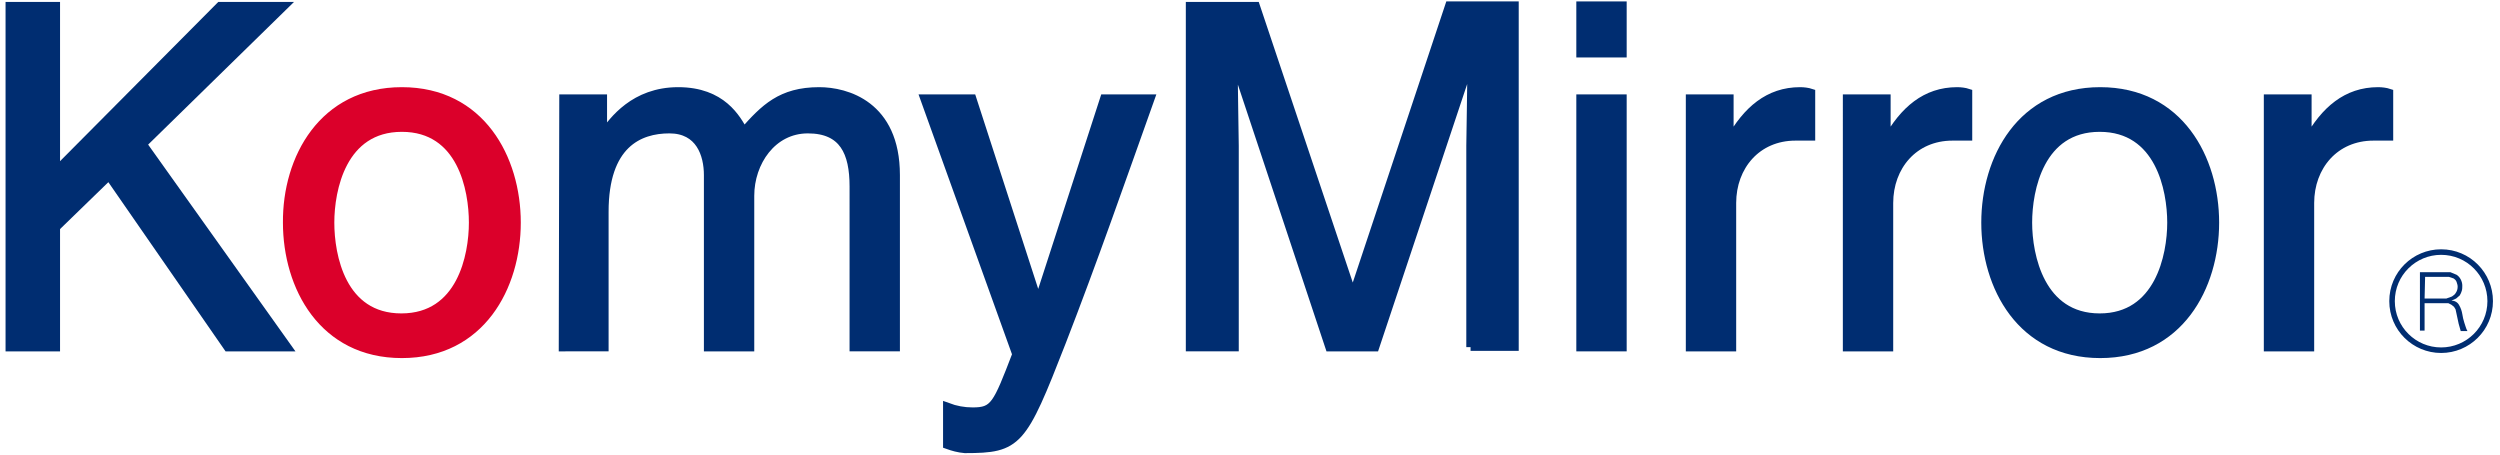
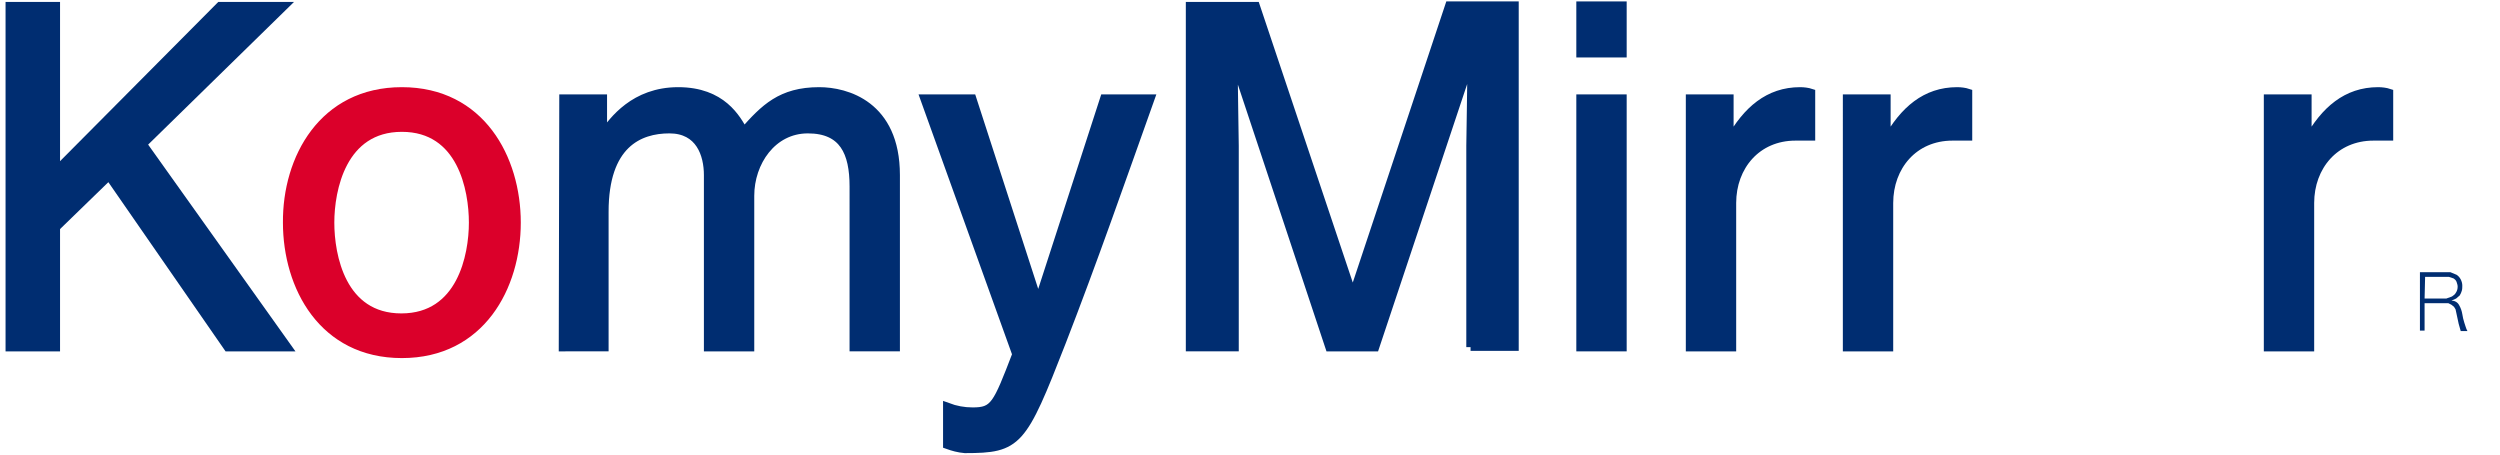
<svg xmlns="http://www.w3.org/2000/svg" x="0px" y="0px" viewBox="0 0 484 88" style="enable-background:new 0 0 484 88;" xml:space="preserve">
  <style type="text/css">
.st0{fill:#002D71;stroke:#002D71;stroke-width:1.648;}
.st1{fill:#DB002A;stroke:#DB002A;stroke-width:1.648;}
.st2{fill:#002D71;}
.st3{fill:none;stroke:#002D71;stroke-width:1.073;}
</style>
  <path class="st0" d="M10.8,67.2H1.9v-66h8.9v32l31.8-32h12.3L27.6,27.9l28,39.3H44.1L21.1,34L10.8,44L10.8,67.2z" />
  <path class="st1" d="M63.9,43.1c0-6.4,2.3-18.4,13.9-18.4c11.6,0,13.8,12,13.8,18.4s-2.3,18.4-13.9,18.4S63.9,49.5,63.9,43.1z M55.6,43.1c0,12.4,6.9,25.4,22.2,25.4s22.2-13,22.2-25.4s-6.9-25.4-22.2-25.4S55.5,30.7,55.6,43.1L55.6,43.1z" />
  <path class="st0" d="M109.1,19.1h7.6v6.8h0.2c1.8-2.5,5.9-8.2,14.4-8.2s11.3,5.3,12.7,7.8c4-4.5,7.2-7.8,14.6-7.8c5.2,0,14.8,2.6,14.8,16.2v33.3h-8.1V36.1c0-6.6-2-11.1-8.9-11.1s-11.2,6.4-11.2,12.9v29.3h-8.1V33.9c0-4-1.6-8.9-7.5-8.9c-5.9,0-12.6,2.9-12.6,16v26.2H109L109.1,19.1z" />
  <path class="st0" d="M213.8,19.1h8.9c-5.6,15.7-11.1,31.5-17.2,47.2c-7.6,19.5-8.4,20.6-18.7,20.6c-1.2-0.1-2.3-0.4-3.4-0.8v-7.3c1.6,0.6,3.2,0.9,4.9,0.9c4.2,0,4.7-1.2,8.5-11.1L179,19.1h9.2l12.7,39.2h0.2L213.8,19.1z" />
  <path class="st0" d="M284.7,67.2v-39c0-1.9,0.2-10.3,0.2-16.5h-0.2l-18.5,55.5h-8.8L239,11.8h-0.2c0,6,0.2,14.4,0.2,16.4v39h-8.6v-66h12.7L261.8,57h0.2l18.6-55.9h12.6v66H284.7z" />
  <path class="st0" d="M314.1,67.2H306V19.1h8.1L314.1,67.2z M306,10.3V1.1h8.1v9.2H306z" />
  <path class="st0" d="M335.3,67.2h-8.1V19.1h7.6v8h0.2c3.2-5.7,7.4-9.4,13.5-9.4c0.7,0,1.5,0.1,2.1,0.3v8.4h-3c-7.5,0-12.3,5.8-12.3,12.9L335.3,67.2z" />
  <path class="st0" d="M365.7,67.2h-8.1V19.1h7.6v8h0.2c3.2-5.7,7.4-9.4,13.5-9.4c0.7,0,1.5,0.1,2.1,0.3v8.4h-3c-7.5,0-12.3,5.8-12.3,12.9L365.7,67.2z" />
-   <path class="st0" d="M392.6,43.1c0-6.4,2.3-18.4,13.9-18.4c11.6,0,13.9,12,13.9,18.4s-2.4,18.4-13.9,18.4S392.6,49.5,392.6,43.1z M384.4,43.1c0,12.4,6.9,25.4,22.2,25.4c15.3,0,22.2-13,22.2-25.4s-6.9-25.4-22.2-25.4S384.4,30.7,384.4,43.1z" />
  <path class="st0" d="M447.2,67.2h-8.1V19.1h7.6v8h0.2c3.2-5.7,7.4-9.4,13.5-9.4c0.7,0,1.5,0.1,2.1,0.3v8.4h-3c-7.5,0-12.3,5.8-12.3,12.9L447.2,67.2z" />
  <path class="st2" d="M468.5,52.7h5.9l1.2,0.5c0.3,0.2,0.6,0.5,0.8,0.9c0.2,0.4,0.3,0.8,0.3,1.2c0,0.3,0,0.7-0.1,1c-0.1,0.3-0.2,0.6-0.4,0.9l-0.7,0.6l-0.9,0.4c0.6,0,1.2,0.3,1.5,0.9c0.3,0.5,0.5,1.1,0.6,1.7c0.1,0.6,0.2,1.1,0.4,1.7c0.2,0.5,0.3,1.1,0.6,1.6h-1.3l-0.4-1.4l-0.3-1.4c-0.1-0.5-0.2-0.9-0.3-1.4l-0.3-0.5l-0.5-0.4l-0.6-0.3h-4.6v5.3h-0.9L468.5,52.7z M469.4,57.8h4.2l1.1-0.4c0.3-0.2,0.6-0.4,0.8-0.8c0.2-0.3,0.3-0.7,0.3-1.1c0-0.3-0.1-0.6-0.2-0.9c-0.1-0.3-0.3-0.5-0.6-0.7l-0.9-0.3h-4.6L469.4,57.8z" />
-   <path class="st3" d="M472.6,67.8c5.2,0,9.5-4.2,9.5-9.5c0-5.2-4.2-9.5-9.5-9.5c-5.2,0-9.5,4.2-9.5,9.5C463.1,63.6,467.4,67.8,472.6,67.8L472.6,67.8L472.6,67.8z" />
</svg>